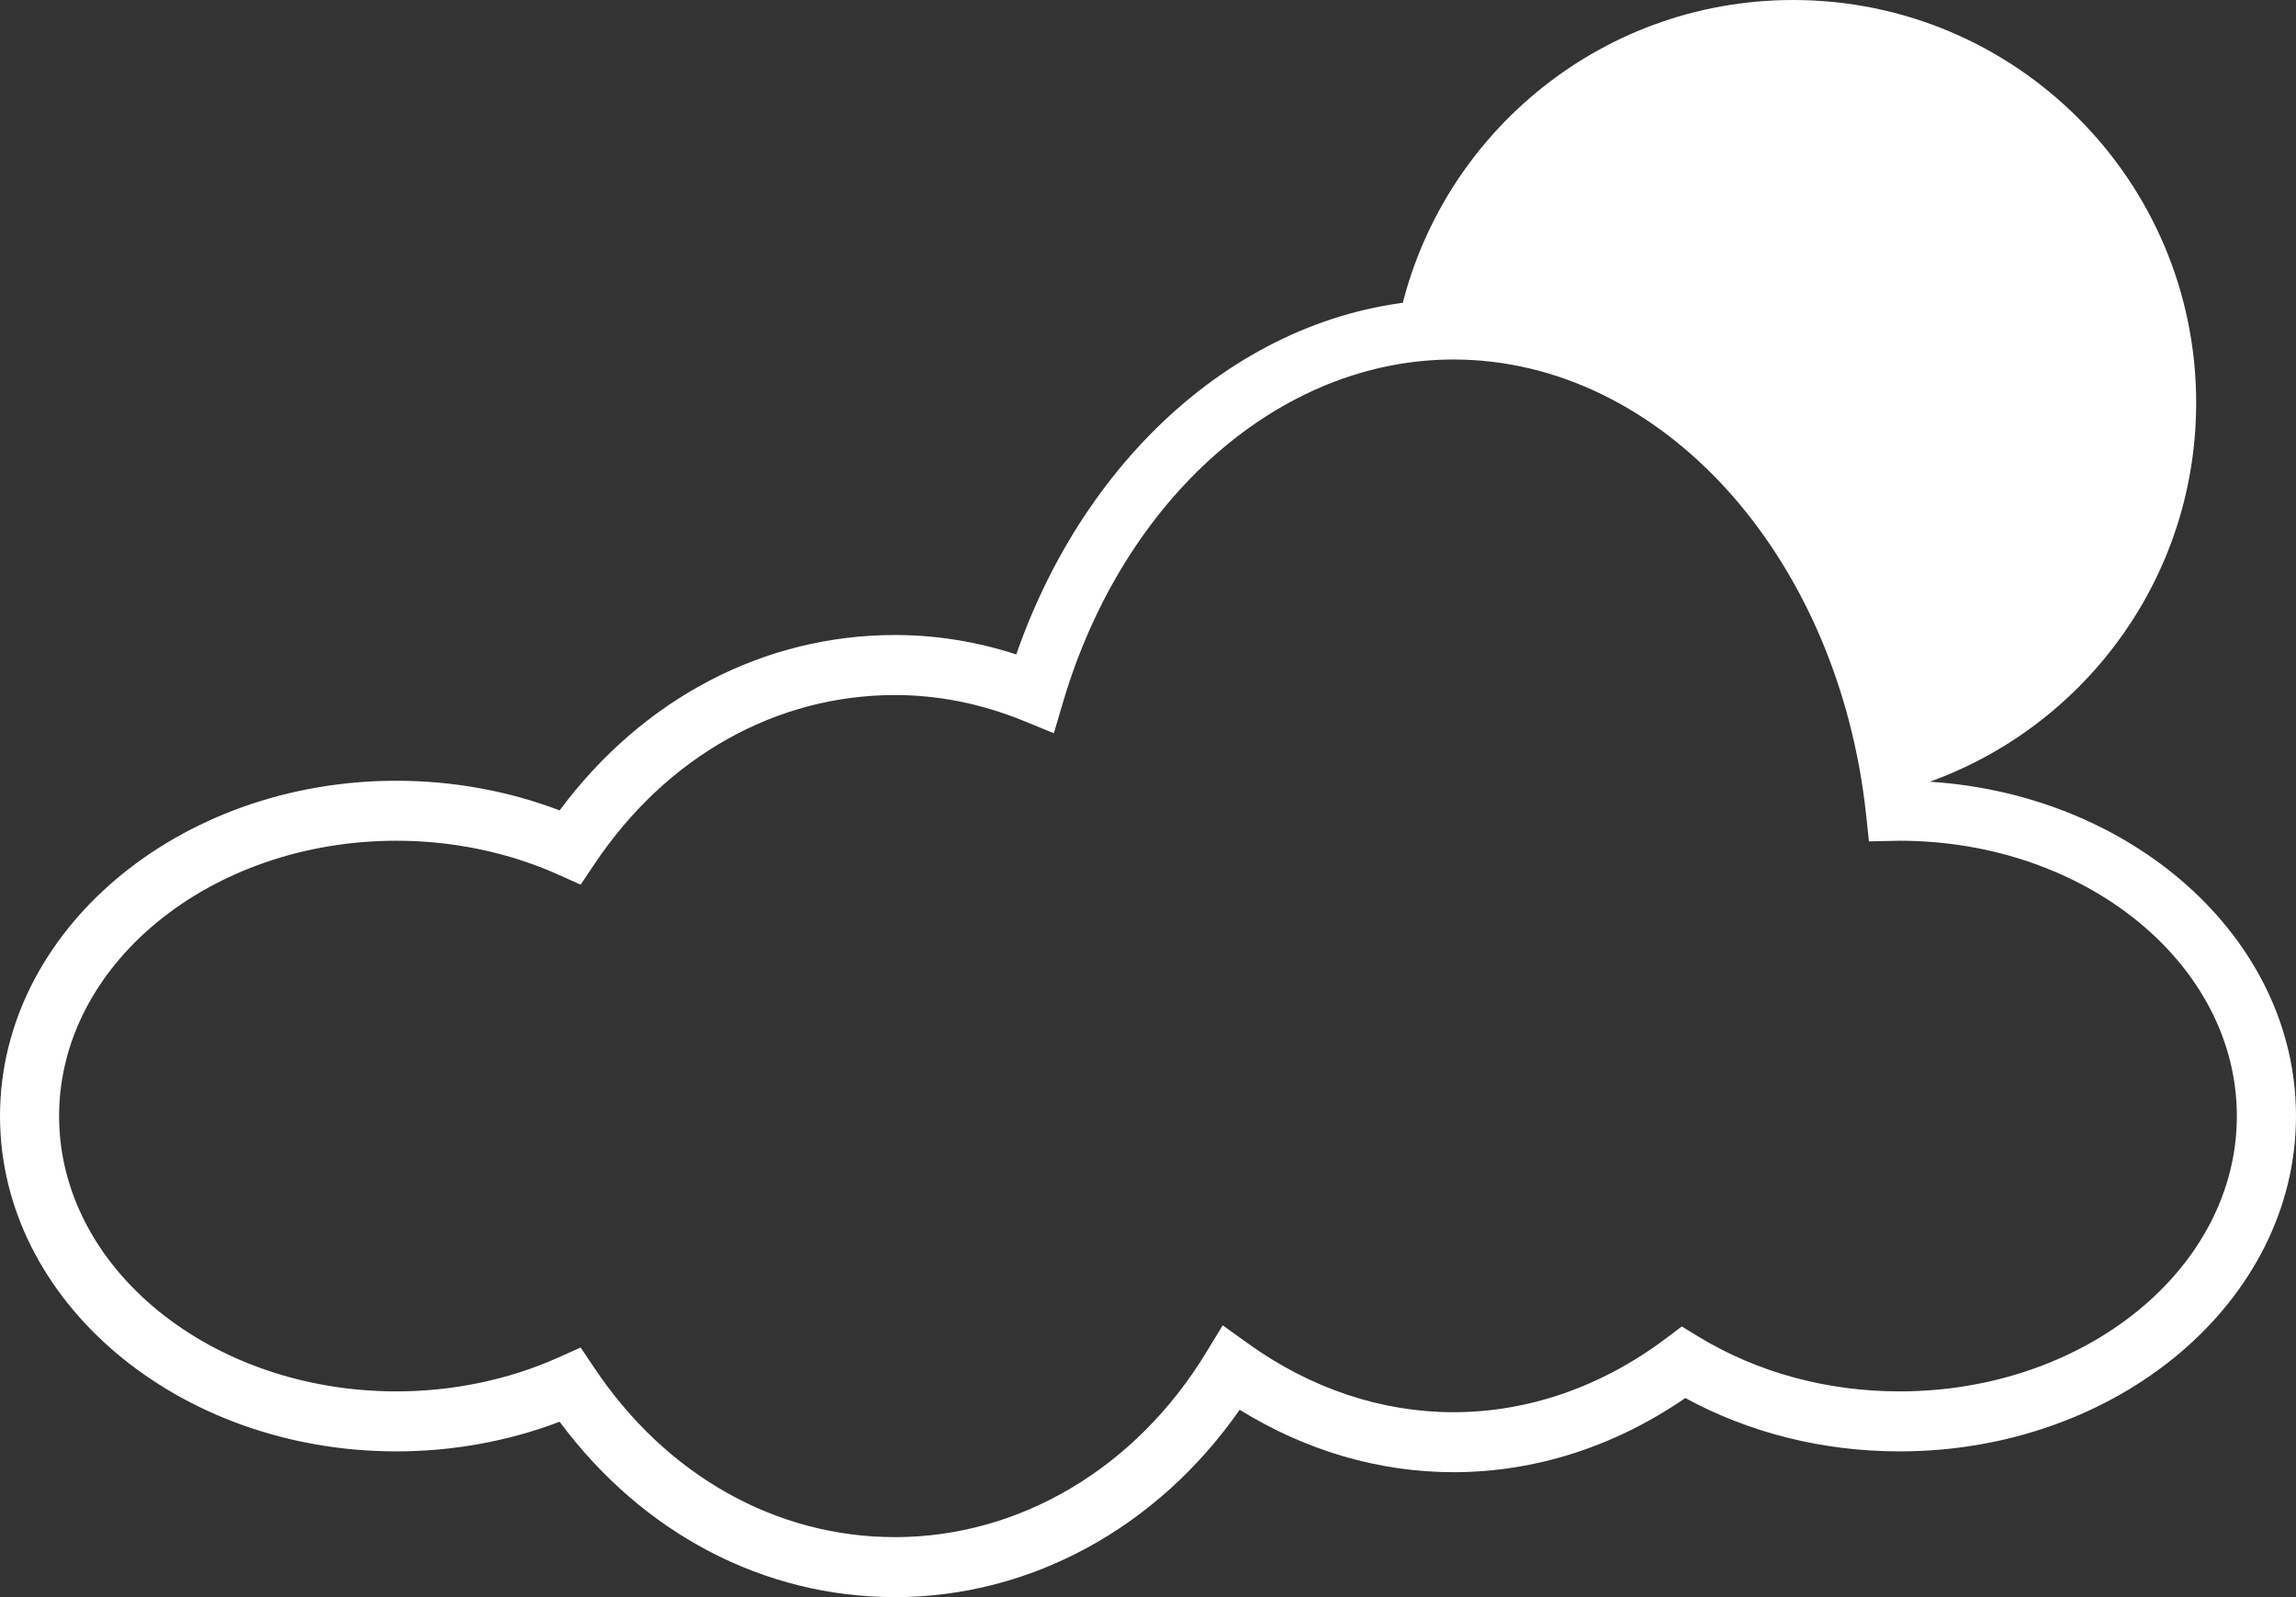
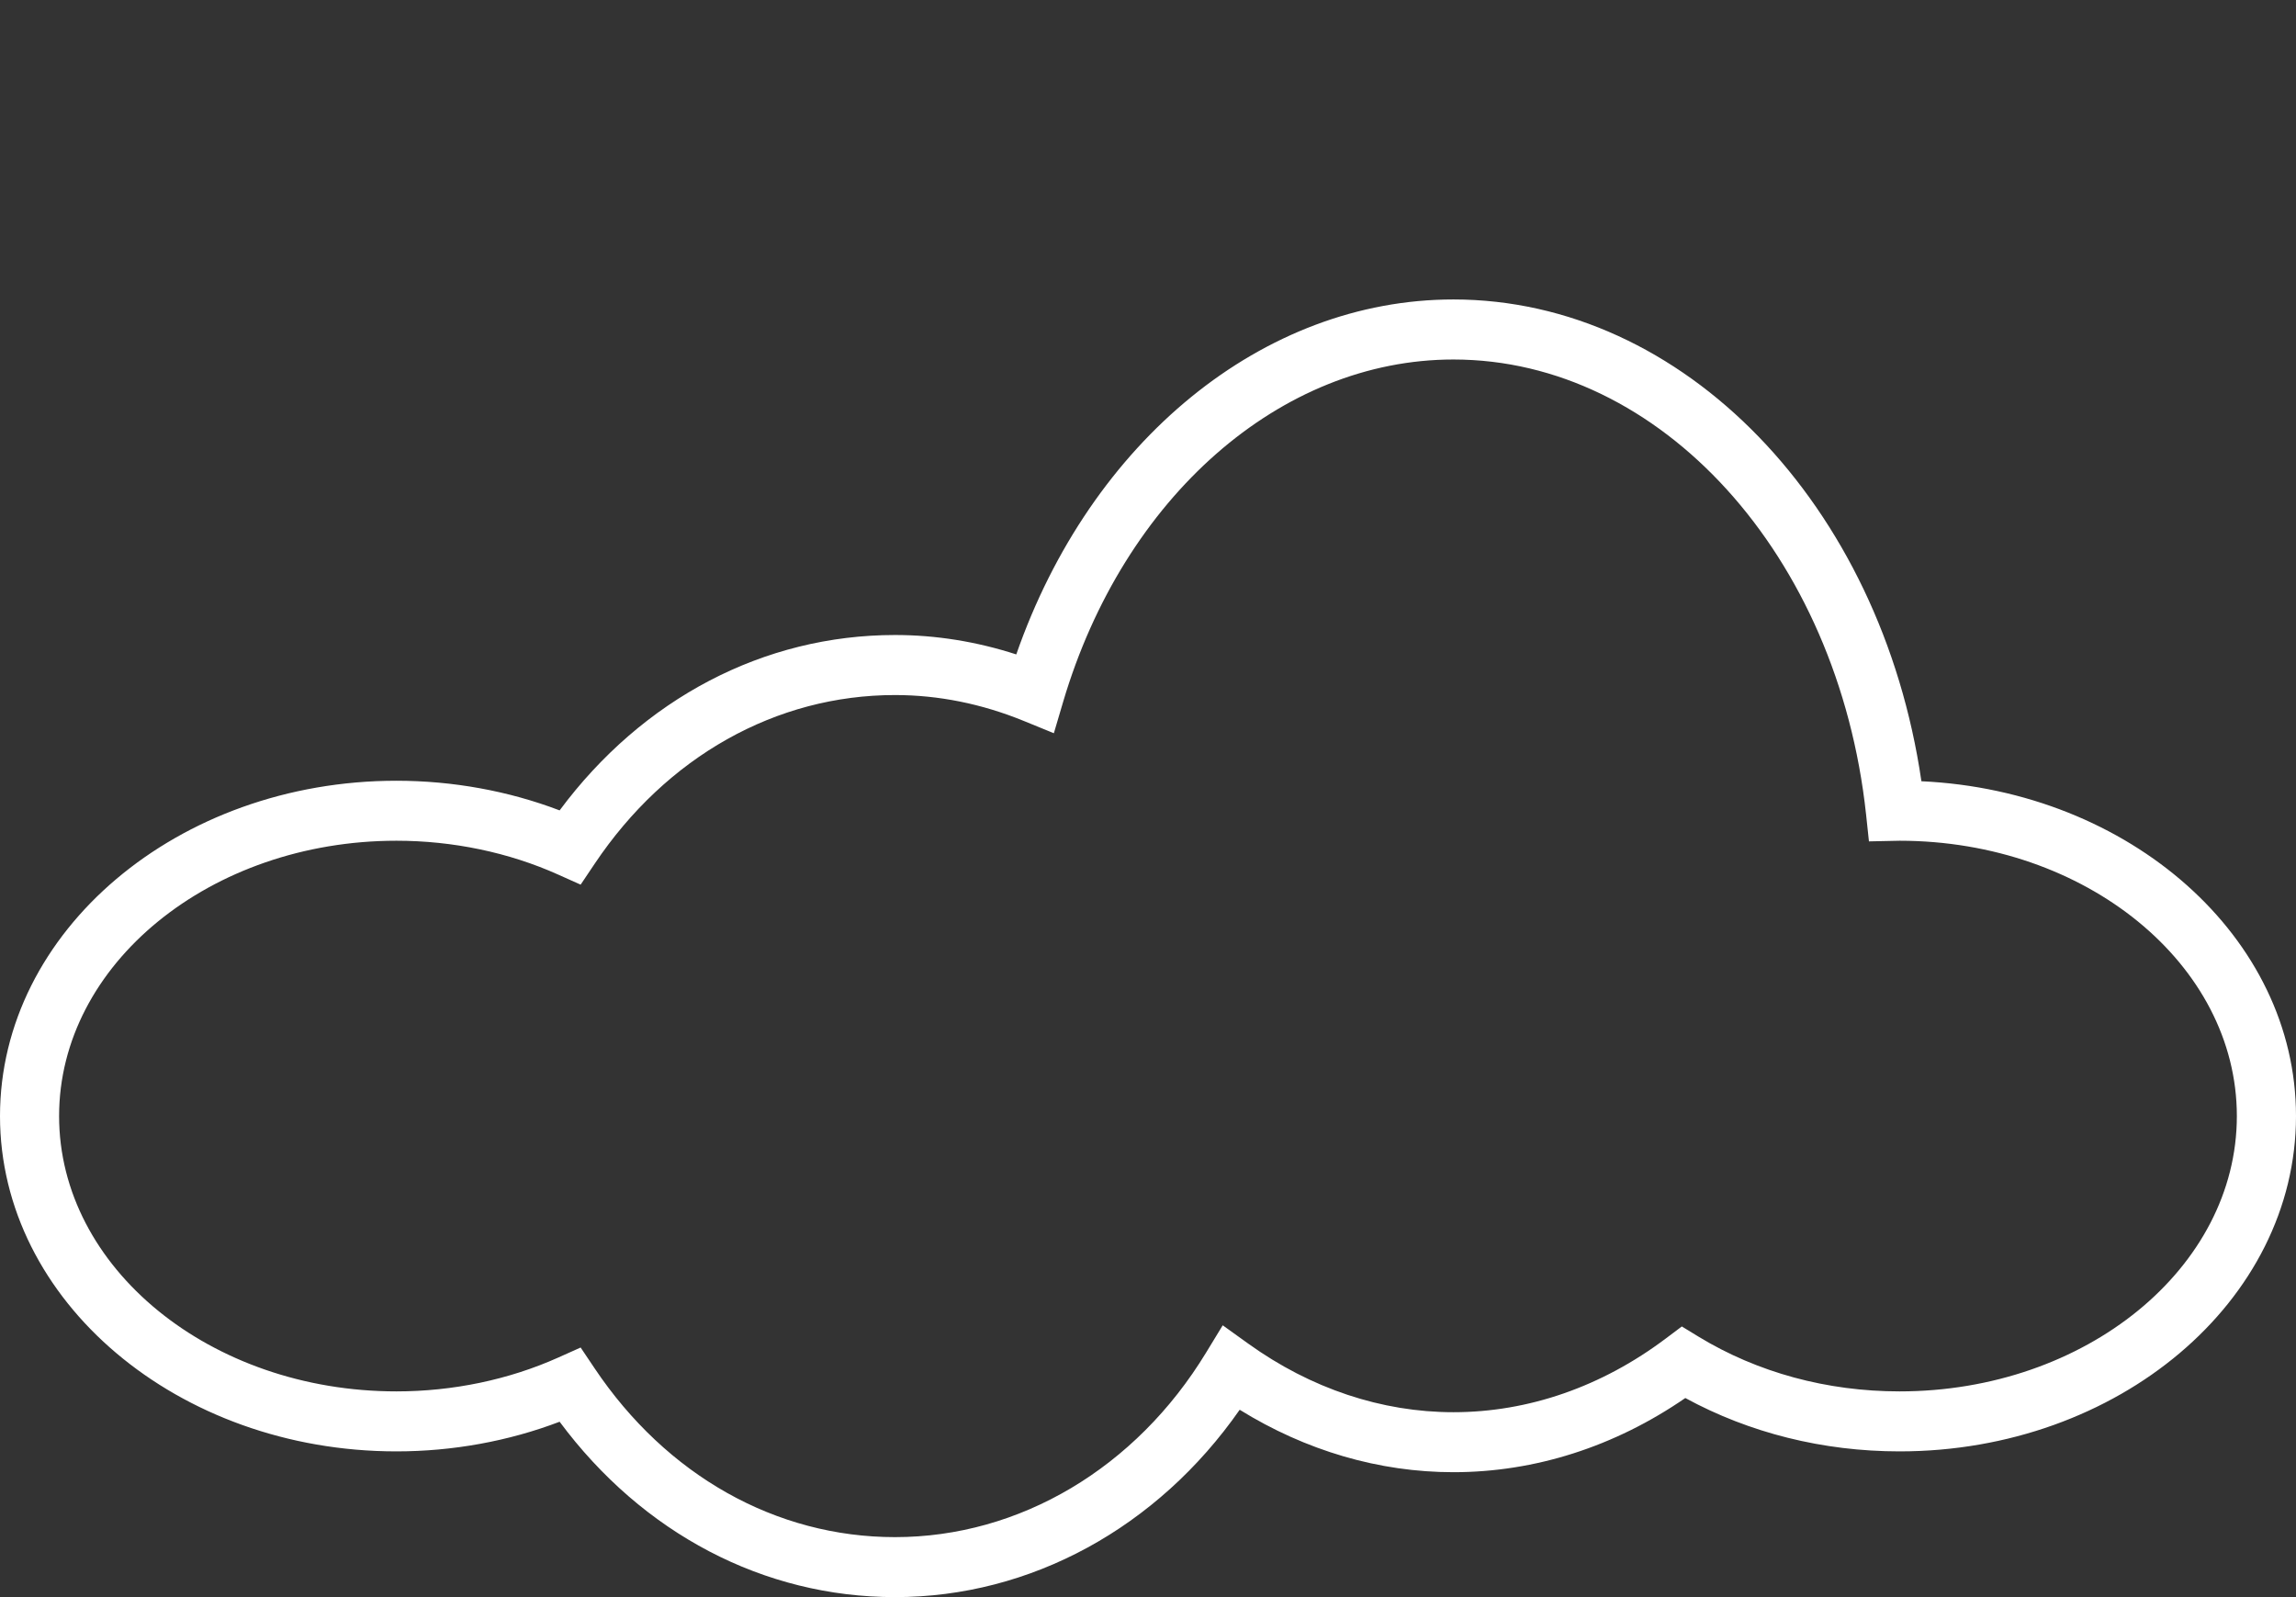
<svg xmlns="http://www.w3.org/2000/svg" width="46px" height="32px" viewBox="0 0 46 32" version="1.1">
  <rect x="0" y="0" width="46" height="32" fill="#333333" stroke="none" />
  <title>meteo copy</title>
  <desc>Created with Sketch.</desc>
  <g id="Page-1" stroke="none" stroke-width="1" fill="none" fill-rule="evenodd">
    <g id="Icone-da-fare" transform="translate(-1041, -1199)" fill="#FFFFFF">
      <g id="Group-6" transform="translate(943, 1193)">
        <g id="meteo-copy" transform="translate(97.922, 6)">
-           <path d="M36.002,0 C32.069,0 28.797,2.813 28.078,6.535 C28.565,6.443 29.065,6.39 29.578,6.39 C34.038,6.39 37.653,10.004 37.653,14.462 C37.653,14.989 37.599,15.502 37.503,16 C41.245,15.296 44.078,12.017 44.078,8.072 C44.078,3.614 40.462,0 36.002,0" id="Fill-22" />
          <path d="M11.711,26.999 L11.989,27.413 C13.43,29.564 15.625,30.798 18.01,30.798 C20.506,30.798 22.836,29.415 24.243,27.099 L24.575,26.554 L25.089,26.923 C26.339,27.821 27.76,28.295 29.197,28.295 C30.698,28.295 32.17,27.784 33.455,26.816 L33.773,26.577 L34.112,26.784 C35.29,27.5 36.681,27.878 38.135,27.878 C41.862,27.878 44.893,25.403 44.893,22.362 C44.893,19.321 41.864,16.847 38.138,16.845 L37.522,16.858 L37.464,16.313 C36.902,11.119 33.349,7.203 29.197,7.203 C25.735,7.203 22.593,9.959 21.378,14.061 L21.192,14.691 L20.59,14.445 C19.748,14.101 18.879,13.926 18.01,13.926 C15.625,13.926 13.43,15.159 11.989,17.311 L11.711,17.725 L11.26,17.523 C10.271,17.079 9.151,16.845 8.021,16.845 C4.294,16.845 1.262,19.32 1.262,22.362 C1.262,25.403 4.294,27.878 8.021,27.878 C9.151,27.878 10.271,27.644 11.26,27.201 L11.711,26.999 Z M18.01,32 C15.379,32 12.954,30.726 11.29,28.486 C10.267,28.876 9.147,29.08 8.021,29.08 C3.641,29.08 0.078,26.067 0.078,22.362 C0.078,18.657 3.641,15.643 8.021,15.643 C9.147,15.643 10.267,15.847 11.29,16.237 C12.954,13.998 15.379,12.723 18.01,12.723 C18.827,12.723 19.642,12.854 20.439,13.112 C21.929,8.833 25.385,6 29.197,6 C33.809,6 37.765,10.114 38.573,15.653 C42.75,15.846 46.078,18.781 46.078,22.362 C46.078,26.067 42.514,29.08 38.135,29.08 C36.603,29.08 35.128,28.711 33.843,28.011 C32.429,28.985 30.831,29.497 29.197,29.497 C27.708,29.497 26.239,29.066 24.915,28.246 C23.268,30.608 20.728,32 18.01,32 L18.01,32 Z" id="Fill-23" />
        </g>
      </g>
    </g>
  </g>
</svg>